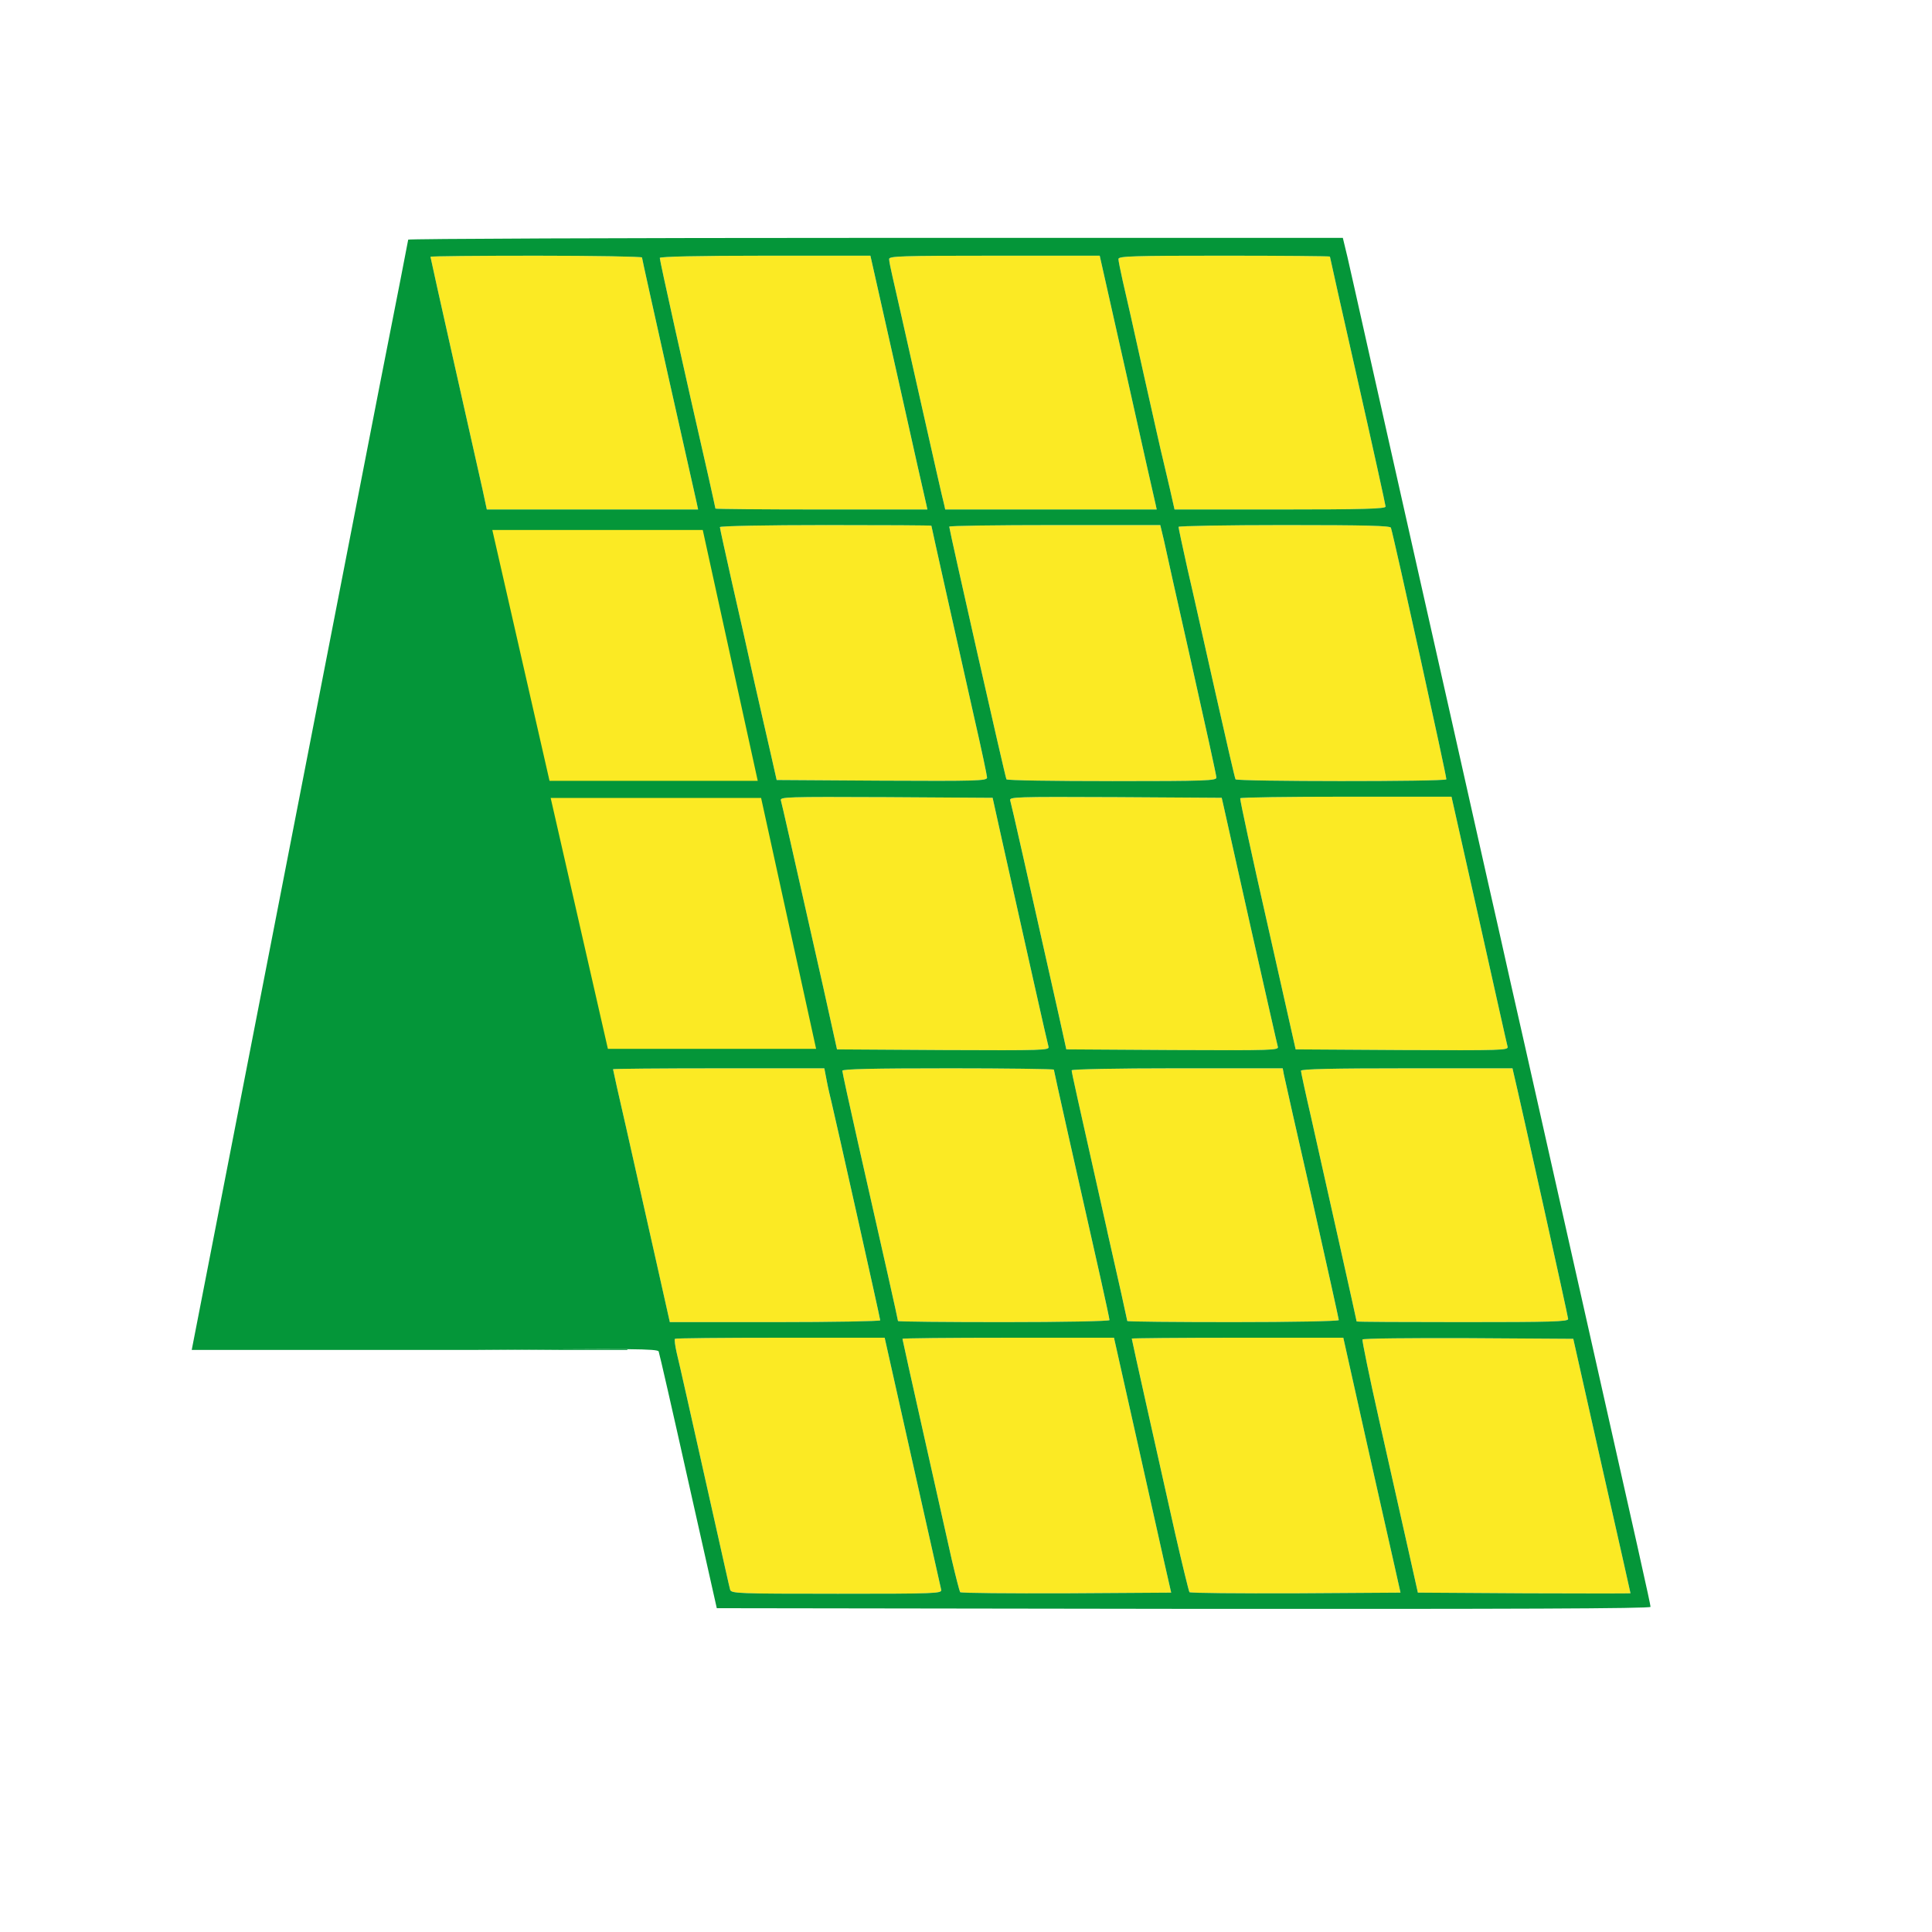
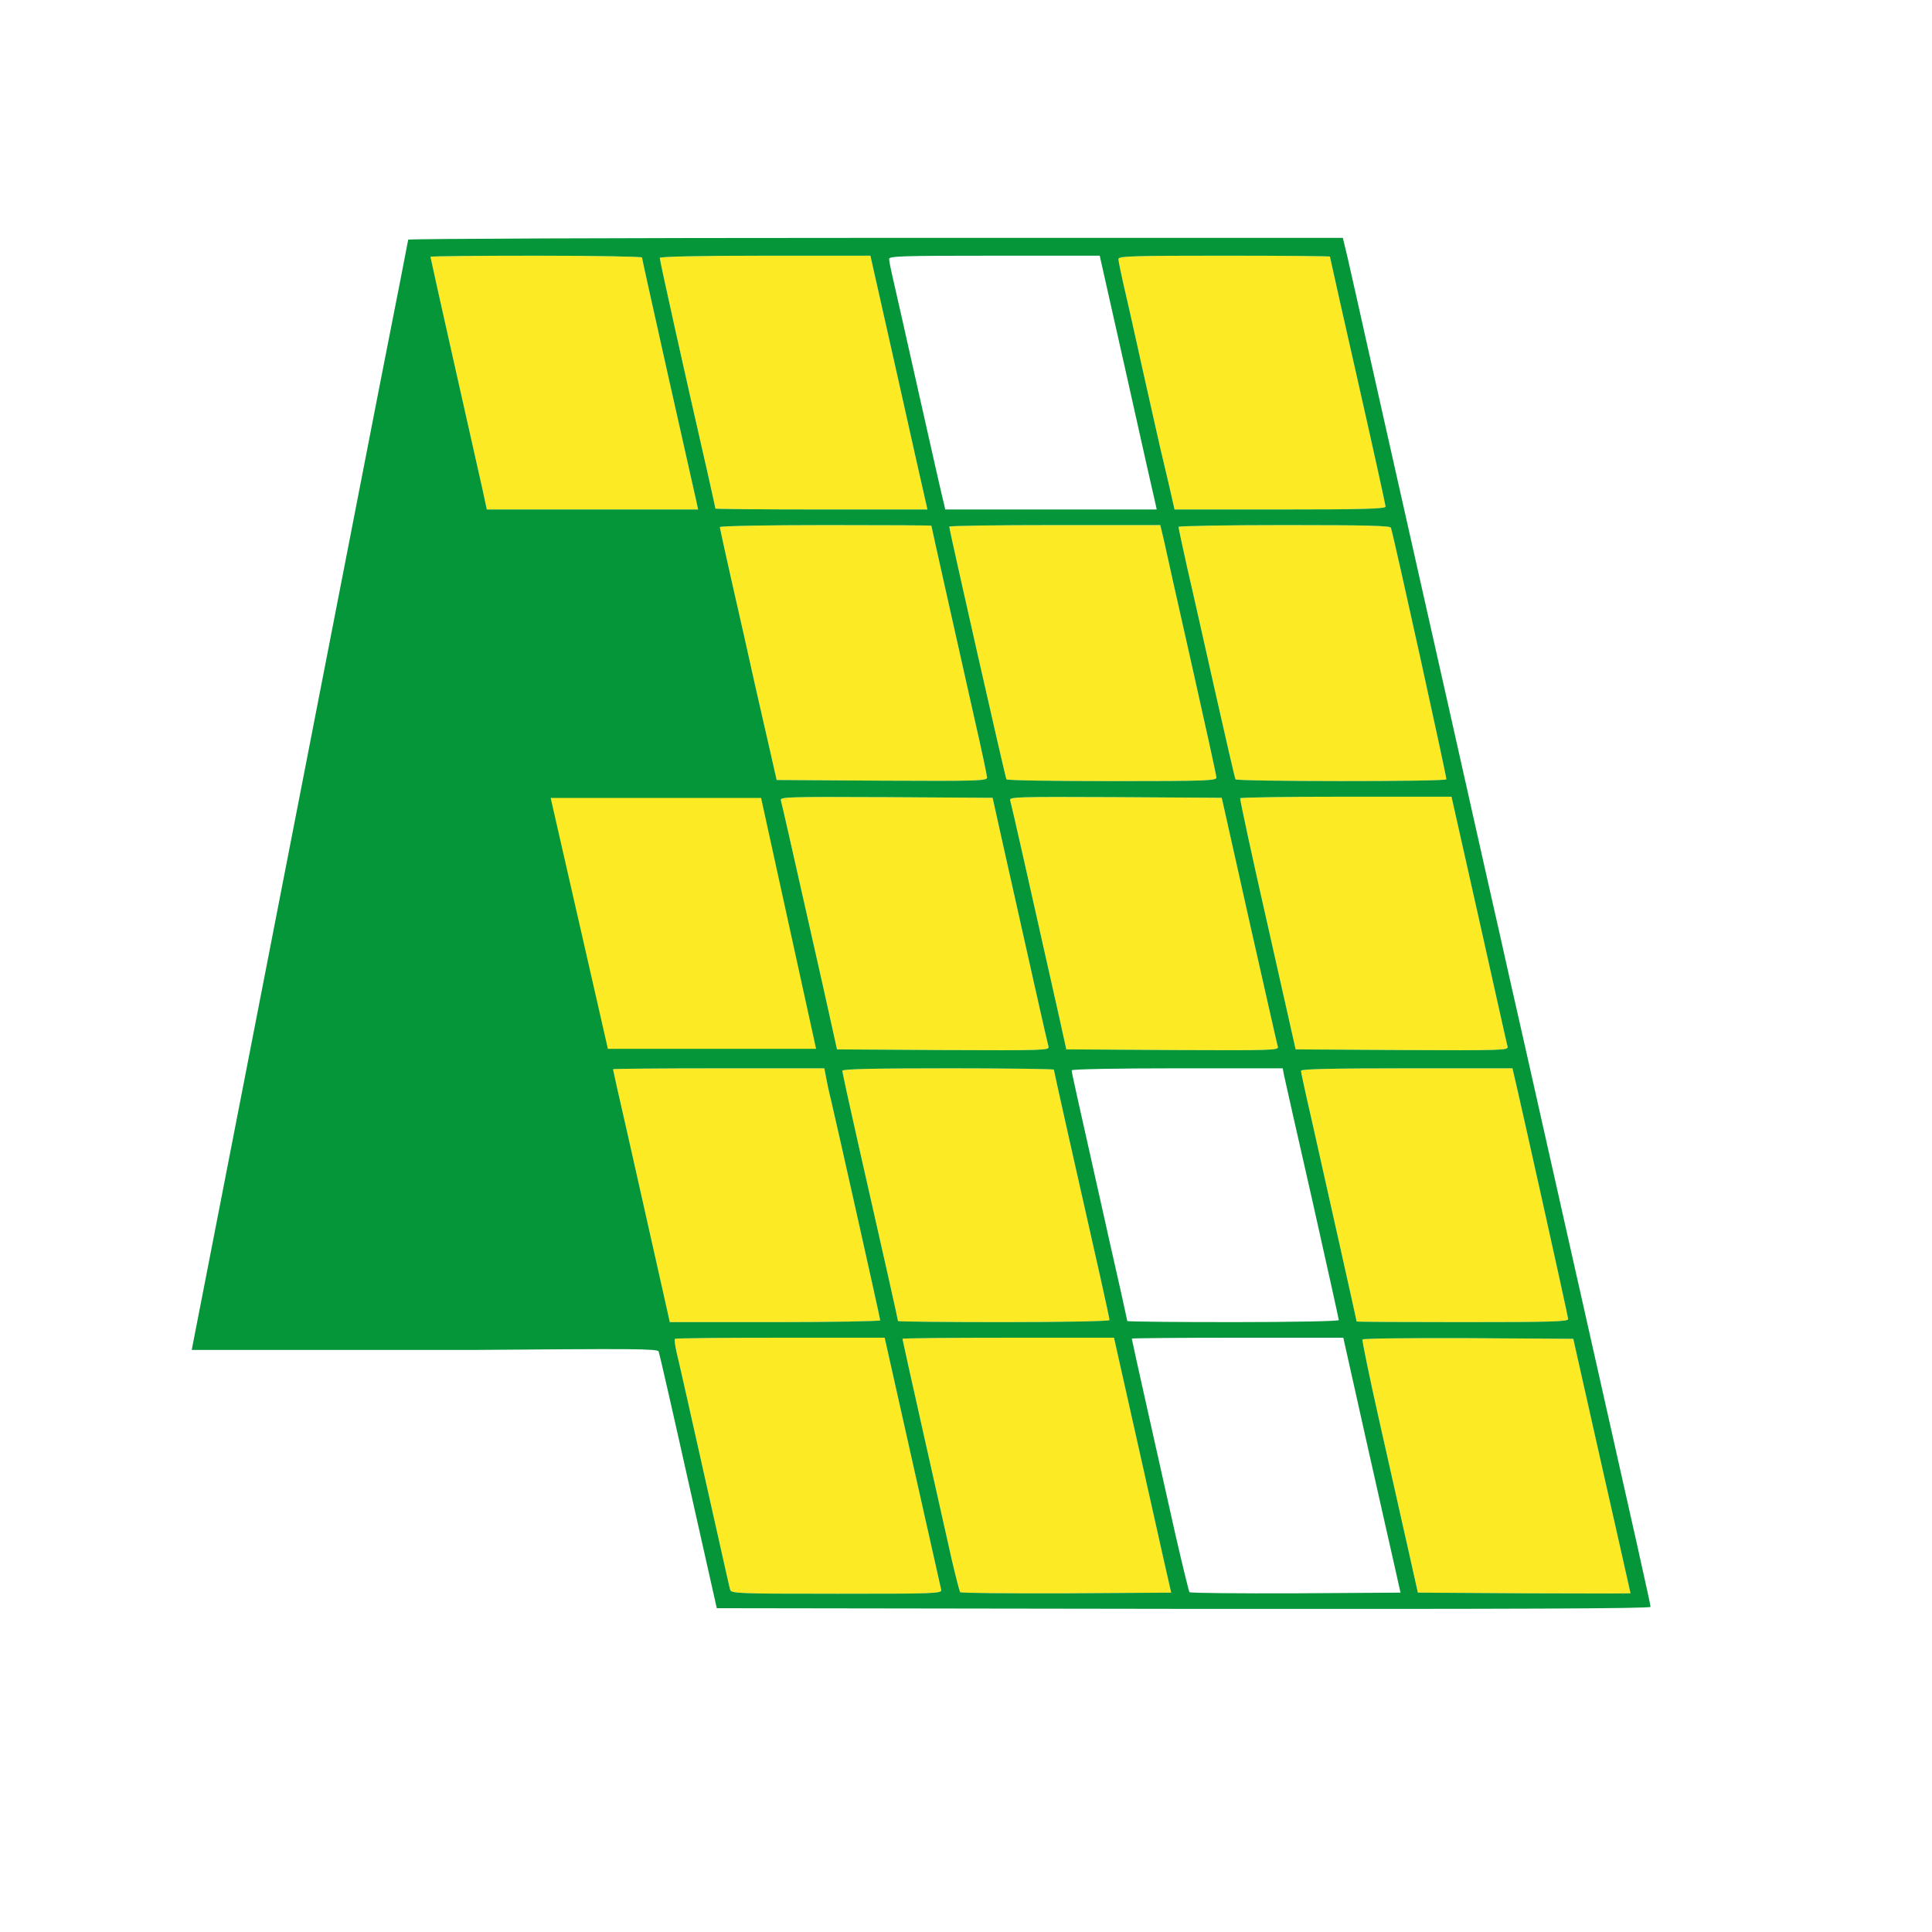
<svg xmlns="http://www.w3.org/2000/svg" id="Laag_1" viewBox="0 0 1500 1500">
  <defs>
    <style>      .st0 {        fill: #049639;      }      .st1 {        fill: #fff;      }      .st2 {        fill: #fbea24;      }    </style>
  </defs>
  <rect class="st1" width="1500" height="1500" />
  <g>
    <g>
-       <path class="st0" d="M148.86,1048.06v.03h.02s-.02-.02-.02-.03Z" />
+       <path class="st0" d="M148.86,1048.06v.03h.02Z" />
      <g>
        <path class="st2" d="M1265.91,1237.03c0,.17-37.16.17-82.45,0l-82.62-.52-8.12-36.3c-4.49-20.05-14.35-63.96-21.95-97.66-7.61-33.71-13.31-61.88-12.96-62.57.52-.86,37.51-1.21,82.28-1.04l81.41.52,22.13,98.53c12.27,54.28,22.3,98.7,22.3,99.05Z" />
-         <path class="st2" d="M1087.35,1236.51l-81.24.52c-44.77.17-81.93-.17-82.62-.86-.52-.86-5.53-21.26-11.06-45.46-5.36-24.2-15.21-68.1-21.78-97.32-6.57-29.39-11.93-53.59-11.93-54.1,0-.35,36.99-.69,82.11-.69h82.11l.86,3.8c.52,2.25,8.3,36.99,17.29,77.44,9.16,40.45,18.67,83.14,21.43,95.07l4.84,21.61Z" />
        <path class="st2" d="M909.31,1236.51l-81.41.52c-44.6.17-81.76-.17-82.45-.86-.52-.86-3.46-12.27-6.57-25.58-2.94-13.31-12.79-57.04-21.78-97.14-8.99-40.1-16.42-73.46-16.42-73.98s36.99-.86,82.11-.86h82.11l.86,3.8c.52,2.25,7.95,35.44,16.59,73.98,8.64,38.55,18.15,81.24,21.26,95.07l5.7,25.06Z" />
        <path class="st2" d="M649.68,1237.37c-76.57,0-81.93-.17-82.8-3.11-.52-1.56-5.53-24.37-11.41-50.47-20.22-90.23-27.66-123.59-30.08-133.44-1.21-5.36-1.9-10.37-1.38-10.89s37.34-.86,81.76-.86h81.07l.86,3.8c.52,2.25,10.2,45.63,21.61,96.45,11.41,50.82,21.09,93.86,21.43,95.42.69,2.94-4.15,3.11-81.07,3.11Z" />
        <path class="st2" d="M683.38,1025.11c0,.69-36.82,1.38-81.76,1.38h-81.59l-11.93-53.24c-6.57-29.21-16.42-73.12-21.95-97.66-5.7-24.55-10.2-44.94-10.2-45.46,0-.35,36.82-.69,81.93-.69h82.11l1.9,9.85c1.04,5.53,2.77,12.79,3.63,16.25,2.59,10.54,37.86,168.02,37.86,169.57Z" />
        <path class="st2" d="M861.42,1024.93c0,.86-36.99,1.56-82.11,1.56s-82.11-.35-82.11-.86c0-1.04-11.06-50.3-31.29-139.49-6.57-29.04-11.93-53.76-11.93-54.8,0-1.38,24.55-1.9,82.11-1.9,45.12,0,82.11.52,82.11,1.04,0,.86,17.8,80.38,36.3,162.14,3.8,16.94,6.91,31.63,6.91,32.32Z" />
-         <path class="st2" d="M1039.47,1024.93c0,.86-36.99,1.56-82.11,1.56s-82.11-.35-82.11-.86-6.91-31.81-15.56-69.66c-24.2-107.86-27.66-123.25-27.66-124.97,0-.86,34.4-1.56,81.93-1.56h81.93l.86,4.67c.52,2.77,10.37,46.33,21.95,97.14,11.41,50.82,20.74,93,20.74,93.69Z" />
        <path class="st2" d="M1217.51,1024.07c0,2.07-12.96,2.42-82.11,2.42-45.12,0-82.11-.17-82.11-.52,0-.69-24.03-108.03-35.44-158.85-4.32-18.67-7.78-34.74-7.78-35.78,0-1.38,25.06-1.9,82.11-1.9h82.11l.86,3.8c5.01,20.92,42.35,188.93,42.35,190.83Z" />
        <path class="st2" d="M1088.56,815.26l-82.62-.52-21.78-96.8c-12.1-53.24-21.61-97.32-21.26-98.18.35-.69,37.51-1.21,82.28-1.21h81.76l21.43,95.42c11.75,52.55,21.61,96.97,22.13,98.7.69,2.77-3.8,2.94-81.93,2.59Z" />
        <path class="st2" d="M910.52,815.26l-82.62-.52-5.53-25.06c-24.89-110.97-37.16-165.6-38.03-168.19-.86-2.77,3.46-2.94,81.59-2.59l82.62.52,1.38,6.05c.69,3.28,10.37,46.15,21.26,95.07,11.06,48.92,20.4,90.4,20.92,92.13.86,2.77-3.46,2.94-81.59,2.59Z" />
        <path class="st2" d="M732.47,815.26l-82.62-.52-10.72-48.4c-25.93-115.12-31.98-141.91-32.84-144.85-.86-2.77,3.46-2.94,81.76-2.59l82.62.52,7.09,31.98c19.71,88.16,35.44,158.51,36.3,161.27.86,2.77-3.46,2.94-81.59,2.59Z" />
        <path class="st2" d="M766.35,603.68c0,2.59-7.95,2.77-81.59,2.42l-81.76-.52-4.49-19.88c-2.59-10.89-8.12-35.78-12.62-55.31-4.32-19.53-12.1-54.45-17.46-77.61-5.19-23.16-9.51-42.7-9.51-43.56s36.47-1.56,82.11-1.56,82.11.17,82.11.52c0,.69,18.67,84.01,33.53,150.21,5.36,23.34,9.68,43.91,9.68,45.29Z" />
        <path class="st2" d="M944.39,603.68c0,2.42-7.78,2.77-81.07,2.77-44.77,0-81.59-.52-81.93-1.38-.86-1.21-44.42-193.94-44.42-196.19,0-.69,36.82-1.21,81.93-1.21h81.93l2.77,11.58c1.38,6.57,11.06,49.96,21.61,96.63,10.54,46.84,19.19,86.25,19.19,87.81Z" />
        <path class="st2" d="M1122.95,605.07c-1.04,1.9-162.66,1.73-163.69,0-.52-.86-7.43-30.94-15.56-67.07-8.12-35.95-17.8-79.51-21.78-96.45-3.8-17.11-6.91-31.63-6.91-32.5,0-.69,36.99-1.38,82.11-1.38,64.3,0,82.28.52,82.8,2.07,2.77,8.99,43.56,194.46,43.04,195.33Z" />
        <path class="st2" d="M1075.76,393.32c0,1.73-17.46,2.25-81.93,2.25h-81.93l-3.63-16.08c-2.07-8.64-4.49-19.01-5.36-22.82-1.04-3.8-7.61-33.36-14.87-65.68-7.09-32.32-14.52-65.17-16.42-73.12-1.73-7.78-3.28-15.38-3.28-16.77,0-2.25,11.24-2.59,82.11-2.59,45.12,0,82.11.35,82.11.69s9.68,43.73,21.61,96.28c11.93,52.72,21.61,96.8,21.61,97.84Z" />
-         <path class="st2" d="M898.07,395.57h-164.21l-.86-3.98c-.69-2.07-9.33-40.45-19.36-85.04-10.03-44.77-19.36-86.08-20.74-91.96-1.38-5.88-2.59-11.93-2.59-13.48,0-2.25,9.16-2.59,81.76-2.59h81.76l21.26,94.55c11.58,52.2,21.61,96.45,22.13,98.53l.86,3.98Z" />
        <path class="st2" d="M720.03,395.57h-82.28c-45.29,0-82.28-.35-82.28-.69s-2.42-11.06-5.19-23.68c-18.84-82.28-38.03-168.71-38.03-170.95,0-1.04,30.08-1.73,81.76-1.73h81.76l21.26,94.55c11.58,52.2,21.61,96.45,22.13,98.53l.86,3.98Z" />
        <path class="st2" d="M541.99,395.57h-164.04l-3.63-16.94c-2.07-9.16-11.93-53.24-21.95-97.66s-18.15-81.24-18.15-81.59c0-.52,36.99-.86,82.11-.86s82.11.69,82.11,1.38c0,.86,9.33,42.52,20.57,93,11.24,50.3,21.09,94.03,21.78,96.97l1.21,5.7Z" />
      </g>
      <path class="st0" d="M1226.32,1000.56c-16.08-71.73-35.26-156.61-42.35-188.41-7.26-31.81-16.25-71.91-20.05-89.02-3.98-17.11-12.79-56.87-19.88-88.16-7.09-31.46-25.93-115.81-42.18-187.55-16.08-71.73-34.57-153.5-40.79-181.5-6.22-28-12.96-57.73-14.87-66.2l-3.63-15.04h-362.82c-199.47,0-362.82.69-362.82,1.38,0,.59-8.75,45.17-21.73,111.01l-1.12,5.72-112.43,577.04-32.79,168.22s0,.03.02.03h219.04l71.39-.52c21.28-.14,36.7-.16,47.69-.07,18.01.17,24.08.71,24.39,1.8.52,1.21,10.89,46.5,22.99,100.77l22.13,98.53,362.48.52c254.62.17,362.48-.17,362.48-1.56,0-1.9-8.99-42.18-55.14-247.01ZM1175.16,833.24c5.01,20.92,42.35,188.93,42.35,190.83,0,2.07-12.96,2.42-82.11,2.42-45.12,0-82.11-.17-82.11-.52,0-.69-24.03-108.03-35.44-158.85-4.32-18.67-7.78-34.74-7.78-35.78,0-1.38,25.06-1.9,82.11-1.9h82.11l.86,3.8ZM863.33,606.45c-44.77,0-81.59-.52-81.93-1.38-.86-1.21-44.42-193.94-44.42-196.19,0-.69,36.82-1.21,81.93-1.21h81.93l2.77,11.58c1.38,6.57,11.06,49.96,21.61,96.63,10.54,46.84,19.19,86.25,19.19,87.81,0,2.42-7.78,2.77-81.07,2.77ZM948.54,619.41l1.38,6.05c.69,3.28,10.37,46.15,21.26,95.07,11.06,48.92,20.4,90.4,20.92,92.13.86,2.77-3.46,2.94-81.59,2.59l-82.62-.52-5.53-25.06c-24.89-110.97-37.16-165.6-38.03-168.19-.86-2.77,3.46-2.94,81.59-2.59l82.62.52ZM756.67,558.4c5.36,23.34,9.68,43.91,9.68,45.29,0,2.59-7.95,2.77-81.59,2.42l-81.76-.52-4.49-19.88c-2.59-10.89-8.12-35.78-12.62-55.31-4.32-19.53-12.1-54.45-17.46-77.61-5.19-23.16-9.51-42.7-9.51-43.56s36.47-1.56,82.11-1.56,82.11.17,82.11.52c0,.69,18.67,84.01,33.53,150.21ZM606.29,621.49c-.86-2.77,3.46-2.94,81.76-2.59l82.62.52,7.09,31.98c19.71,88.16,35.44,158.51,36.3,161.27.86,2.77-3.46,2.94-81.59,2.59l-82.62-.52-10.72-48.4c-25.93-115.12-31.98-141.91-32.84-144.85ZM736.1,829.43c45.12,0,82.11.52,82.11,1.04,0,.86,17.8,80.38,36.3,162.14,3.8,16.94,6.91,31.63,6.91,32.32,0,.86-36.99,1.56-82.11,1.56s-82.11-.35-82.11-.86c0-1.04-11.06-50.3-31.29-139.49-6.57-29.04-11.93-53.76-11.93-54.8,0-1.38,24.55-1.9,82.11-1.9ZM859.7,955.96c-24.2-107.86-27.66-123.25-27.66-124.97,0-.86,34.4-1.56,81.93-1.56h81.93l.86,4.67c.52,2.77,10.37,46.33,21.95,97.14,11.41,50.82,20.74,93,20.74,93.69,0,.86-36.99,1.56-82.11,1.56s-82.11-.35-82.11-.86-6.91-31.81-15.56-69.66ZM1148.36,713.97c11.75,52.55,21.61,96.97,22.13,98.7.69,2.77-3.8,2.94-81.93,2.59l-82.62-.52-21.78-96.8c-12.1-53.24-21.61-97.32-21.26-98.18.35-.69,37.51-1.21,82.28-1.21h81.76l21.43,95.42ZM1079.91,409.74c2.77,8.99,43.56,194.46,43.04,195.33-1.04,1.9-162.66,1.73-163.69,0-.52-.86-7.43-30.94-15.56-67.07-8.12-35.95-17.8-79.51-21.78-96.45-3.8-17.11-6.91-31.63-6.91-32.5,0-.69,36.99-1.38,82.11-1.38,64.3,0,82.28.52,82.8,2.07ZM950.44,198.51c45.12,0,82.11.35,82.11.69s9.68,43.73,21.61,96.28c11.93,52.72,21.61,96.8,21.61,97.84,0,1.73-17.46,2.25-81.93,2.25h-81.93l-3.63-16.08c-2.07-8.64-4.49-19.01-5.36-22.82-1.04-3.8-7.61-33.36-14.87-65.68-7.09-32.32-14.52-65.17-16.42-73.12-1.73-7.78-3.28-15.38-3.28-16.77,0-2.25,11.24-2.59,82.11-2.59ZM772.06,198.51h81.76l21.26,94.55c11.58,52.2,21.61,96.45,22.13,98.53l.86,3.98h-164.21l-.86-3.98c-.69-2.07-9.33-40.45-19.36-85.04-10.03-44.77-19.36-86.08-20.74-91.96-1.38-5.88-2.59-11.93-2.59-13.48,0-2.25,9.16-2.59,81.76-2.59ZM594.02,198.51h81.76l21.26,94.55c11.58,52.2,21.61,96.45,22.13,98.53l.86,3.98h-82.28c-45.29,0-82.28-.35-82.28-.69s-2.42-11.06-5.19-23.68c-18.84-82.28-38.03-168.71-38.03-170.95,0-1.04,30.08-1.73,81.76-1.73ZM374.32,378.63c-2.07-9.16-11.93-53.24-21.95-97.66s-18.15-81.24-18.15-81.59c0-.52,36.99-.86,82.11-.86s82.11.69,82.11,1.38c0,.86,9.33,42.52,20.57,93,11.24,50.3,21.09,94.03,21.78,96.97l1.21,5.7h-164.04l-3.63-16.94ZM508.11,973.25c-6.57-29.21-16.42-73.12-21.95-97.66-5.7-24.55-10.2-44.94-10.2-45.46,0-.35,36.82-.69,81.93-.69h82.11l1.9,9.85c1.04,5.53,2.77,12.79,3.63,16.25,2.59,10.54,37.86,168.02,37.86,169.57,0,.69-36.82,1.38-81.76,1.38h-81.59l-11.93-53.24ZM649.68,1237.37c-76.57,0-81.93-.17-82.8-3.11-.52-1.56-5.53-24.37-11.41-50.47-20.22-90.23-27.66-123.59-30.08-133.44-1.21-5.36-1.9-10.37-1.38-10.89s37.34-.86,81.76-.86h81.07l.86,3.8c.52,2.25,10.2,45.63,21.61,96.45,11.41,50.82,21.09,93.86,21.43,95.42.69,2.94-4.15,3.11-81.07,3.11ZM827.89,1237.03c-44.6.17-81.76-.17-82.45-.86-.52-.86-3.46-12.27-6.57-25.58-2.94-13.31-12.79-57.04-21.78-97.14-8.99-40.1-16.42-73.46-16.42-73.98s36.99-.86,82.11-.86h82.11l.86,3.8c.52,2.25,7.95,35.44,16.59,73.98,8.64,38.55,18.15,81.24,21.26,95.07l5.7,25.06-81.41.52ZM1006.1,1237.03c-44.77.17-81.93-.17-82.62-.86-.52-.86-5.53-21.26-11.06-45.46-5.36-24.2-15.21-68.1-21.78-97.32-6.57-29.39-11.93-53.59-11.93-54.1,0-.35,36.99-.69,82.11-.69h82.11l.86,3.8c.52,2.25,8.3,36.99,17.29,77.44,9.16,40.45,18.67,83.14,21.43,95.07l4.84,21.61-81.24.52ZM1183.45,1237.03l-82.62-.52-8.12-36.3c-4.49-20.05-14.35-63.96-21.95-97.66-7.61-33.71-13.31-61.88-12.96-62.57.52-.86,37.51-1.21,82.28-1.04l81.41.52,22.13,98.53c12.27,54.28,22.3,98.7,22.3,99.05,0,.17-37.16.17-82.45,0Z" />
      <path class="st0" d="M148.88,1048.1h-.02v-.03s0,.03.02.03Z" />
-       <path class="st0" d="M487.16,1048.1h-119.24l71.39-.52c21.28-.14,36.7-.16,47.69-.07l.16.59Z" />
-       <polyline class="st2" points="545.62 411.47 382.23 411.47 426.65 606.24 588.31 606.24" />
    </g>
    <polyline class="st2" points="590.92 619.54 427.54 619.54 471.96 814.31 633.62 814.31" />
  </g>
</svg>